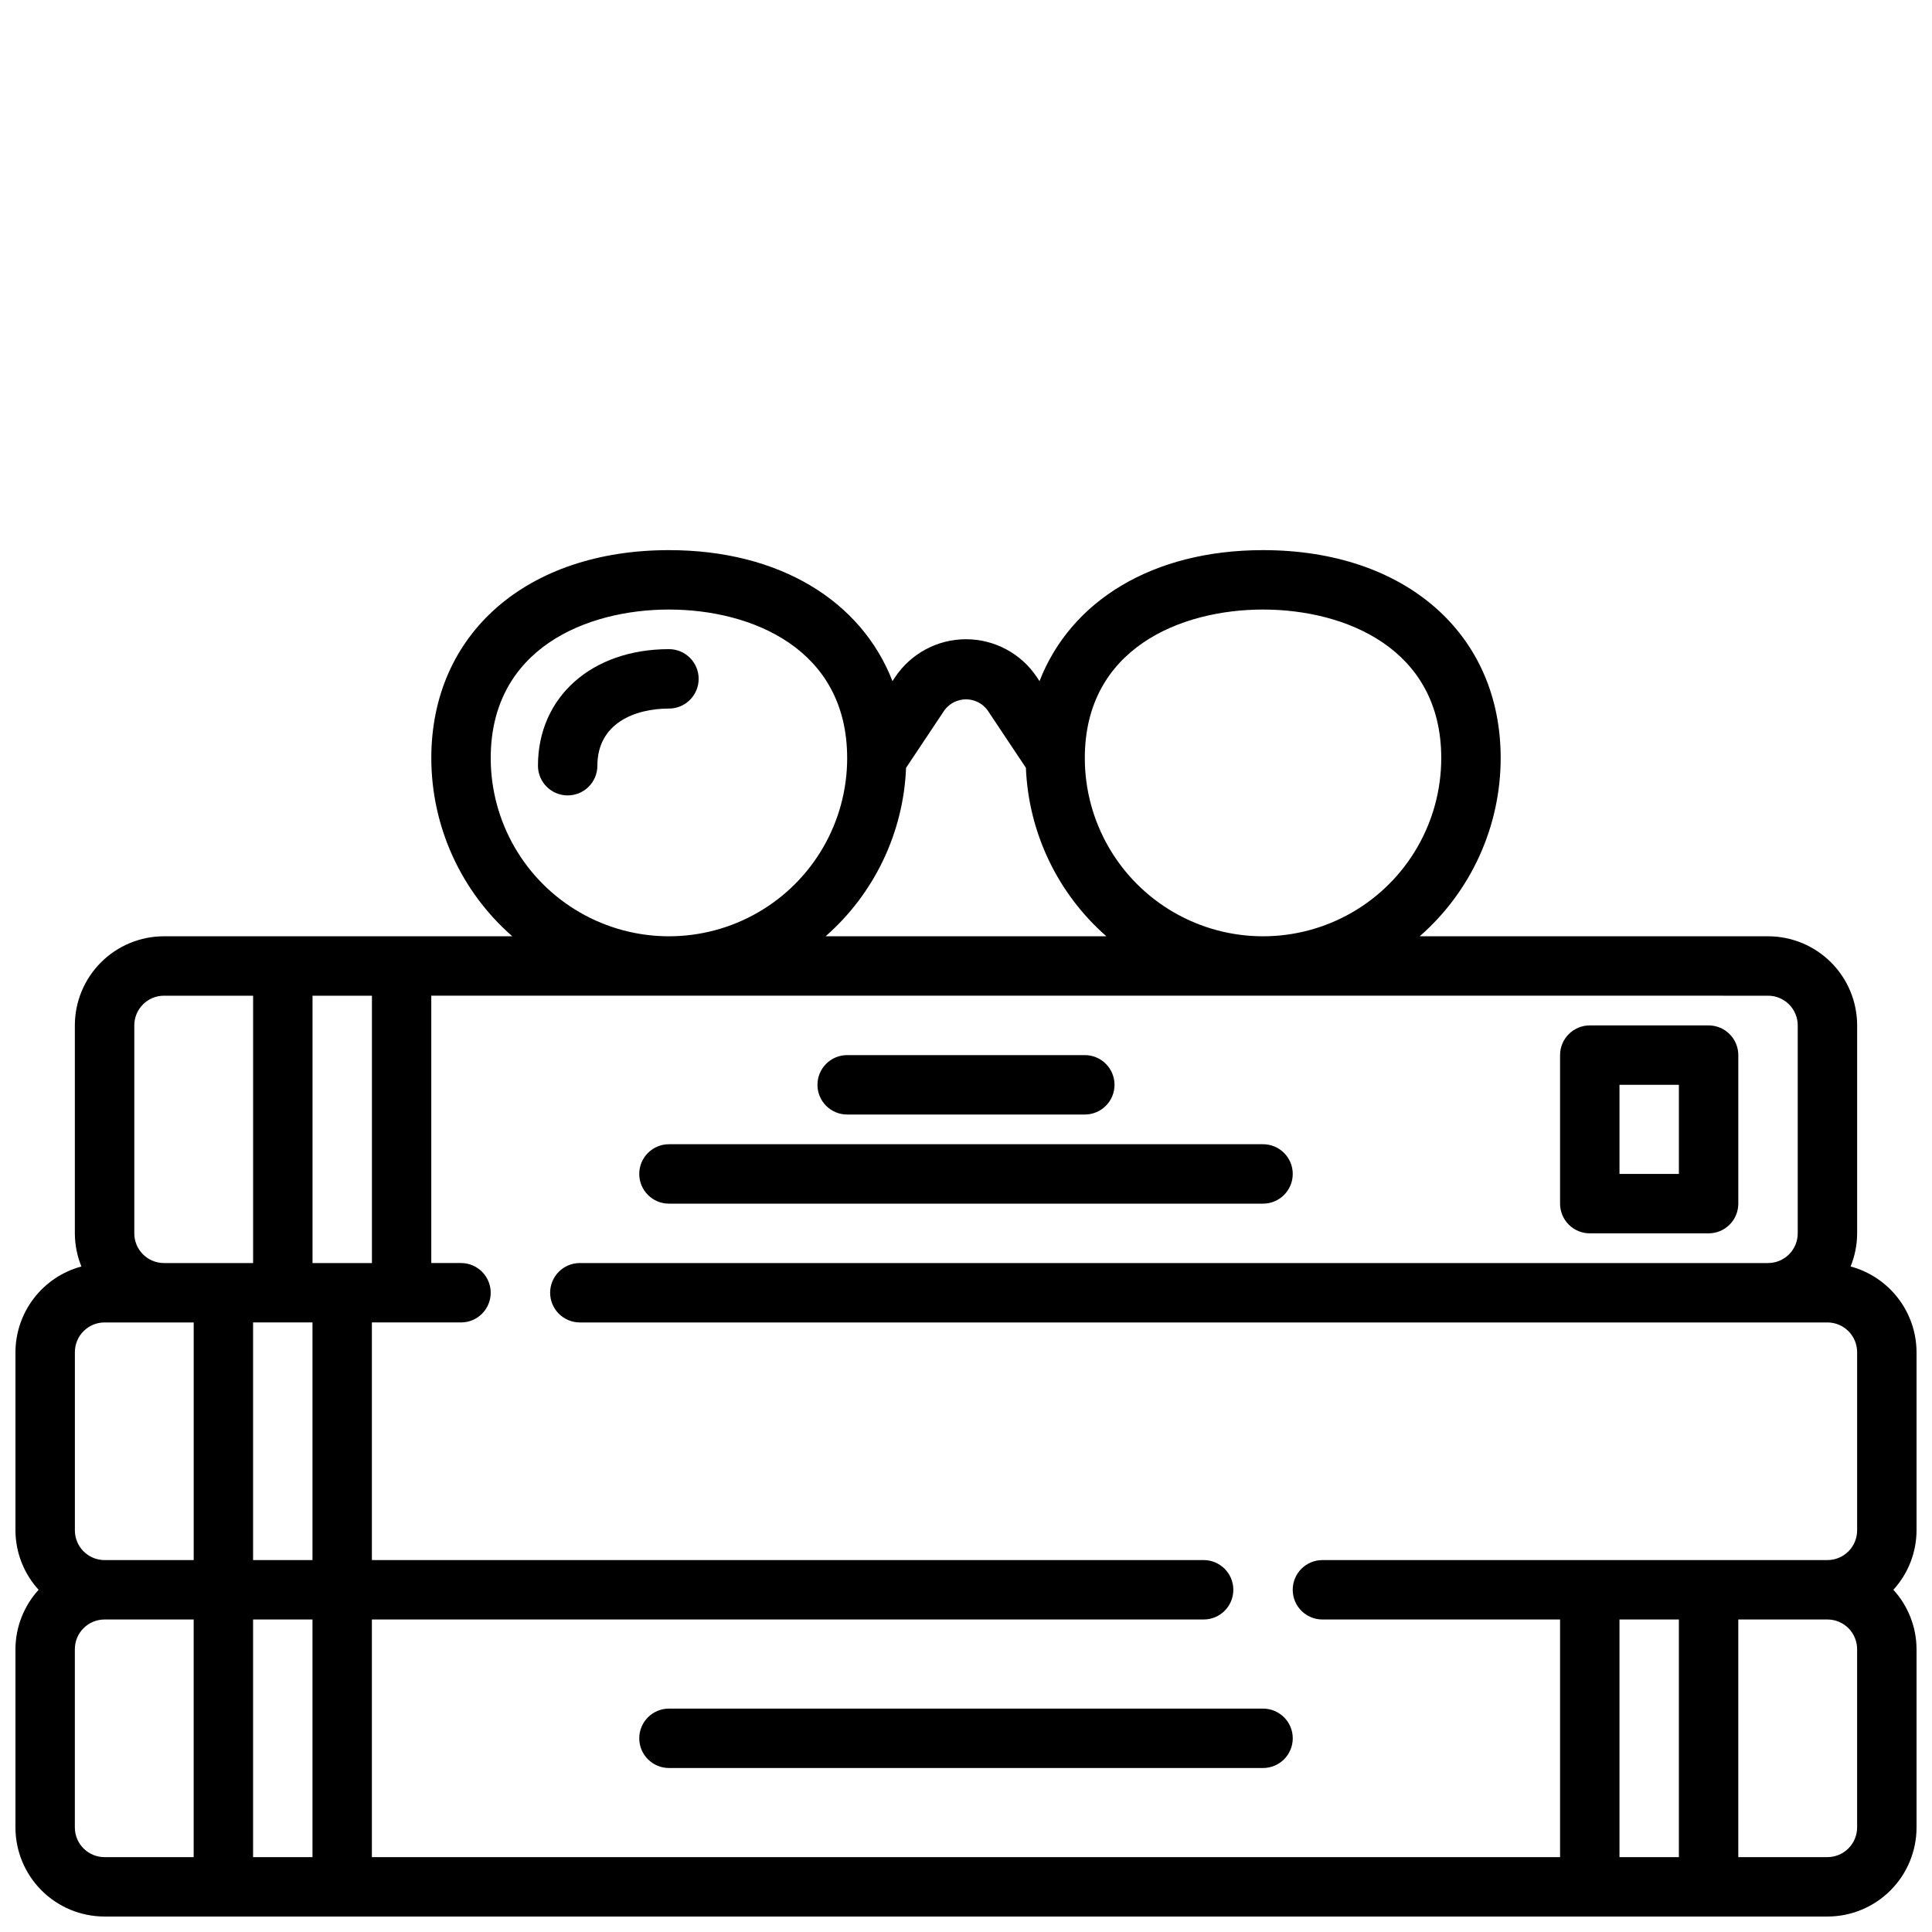
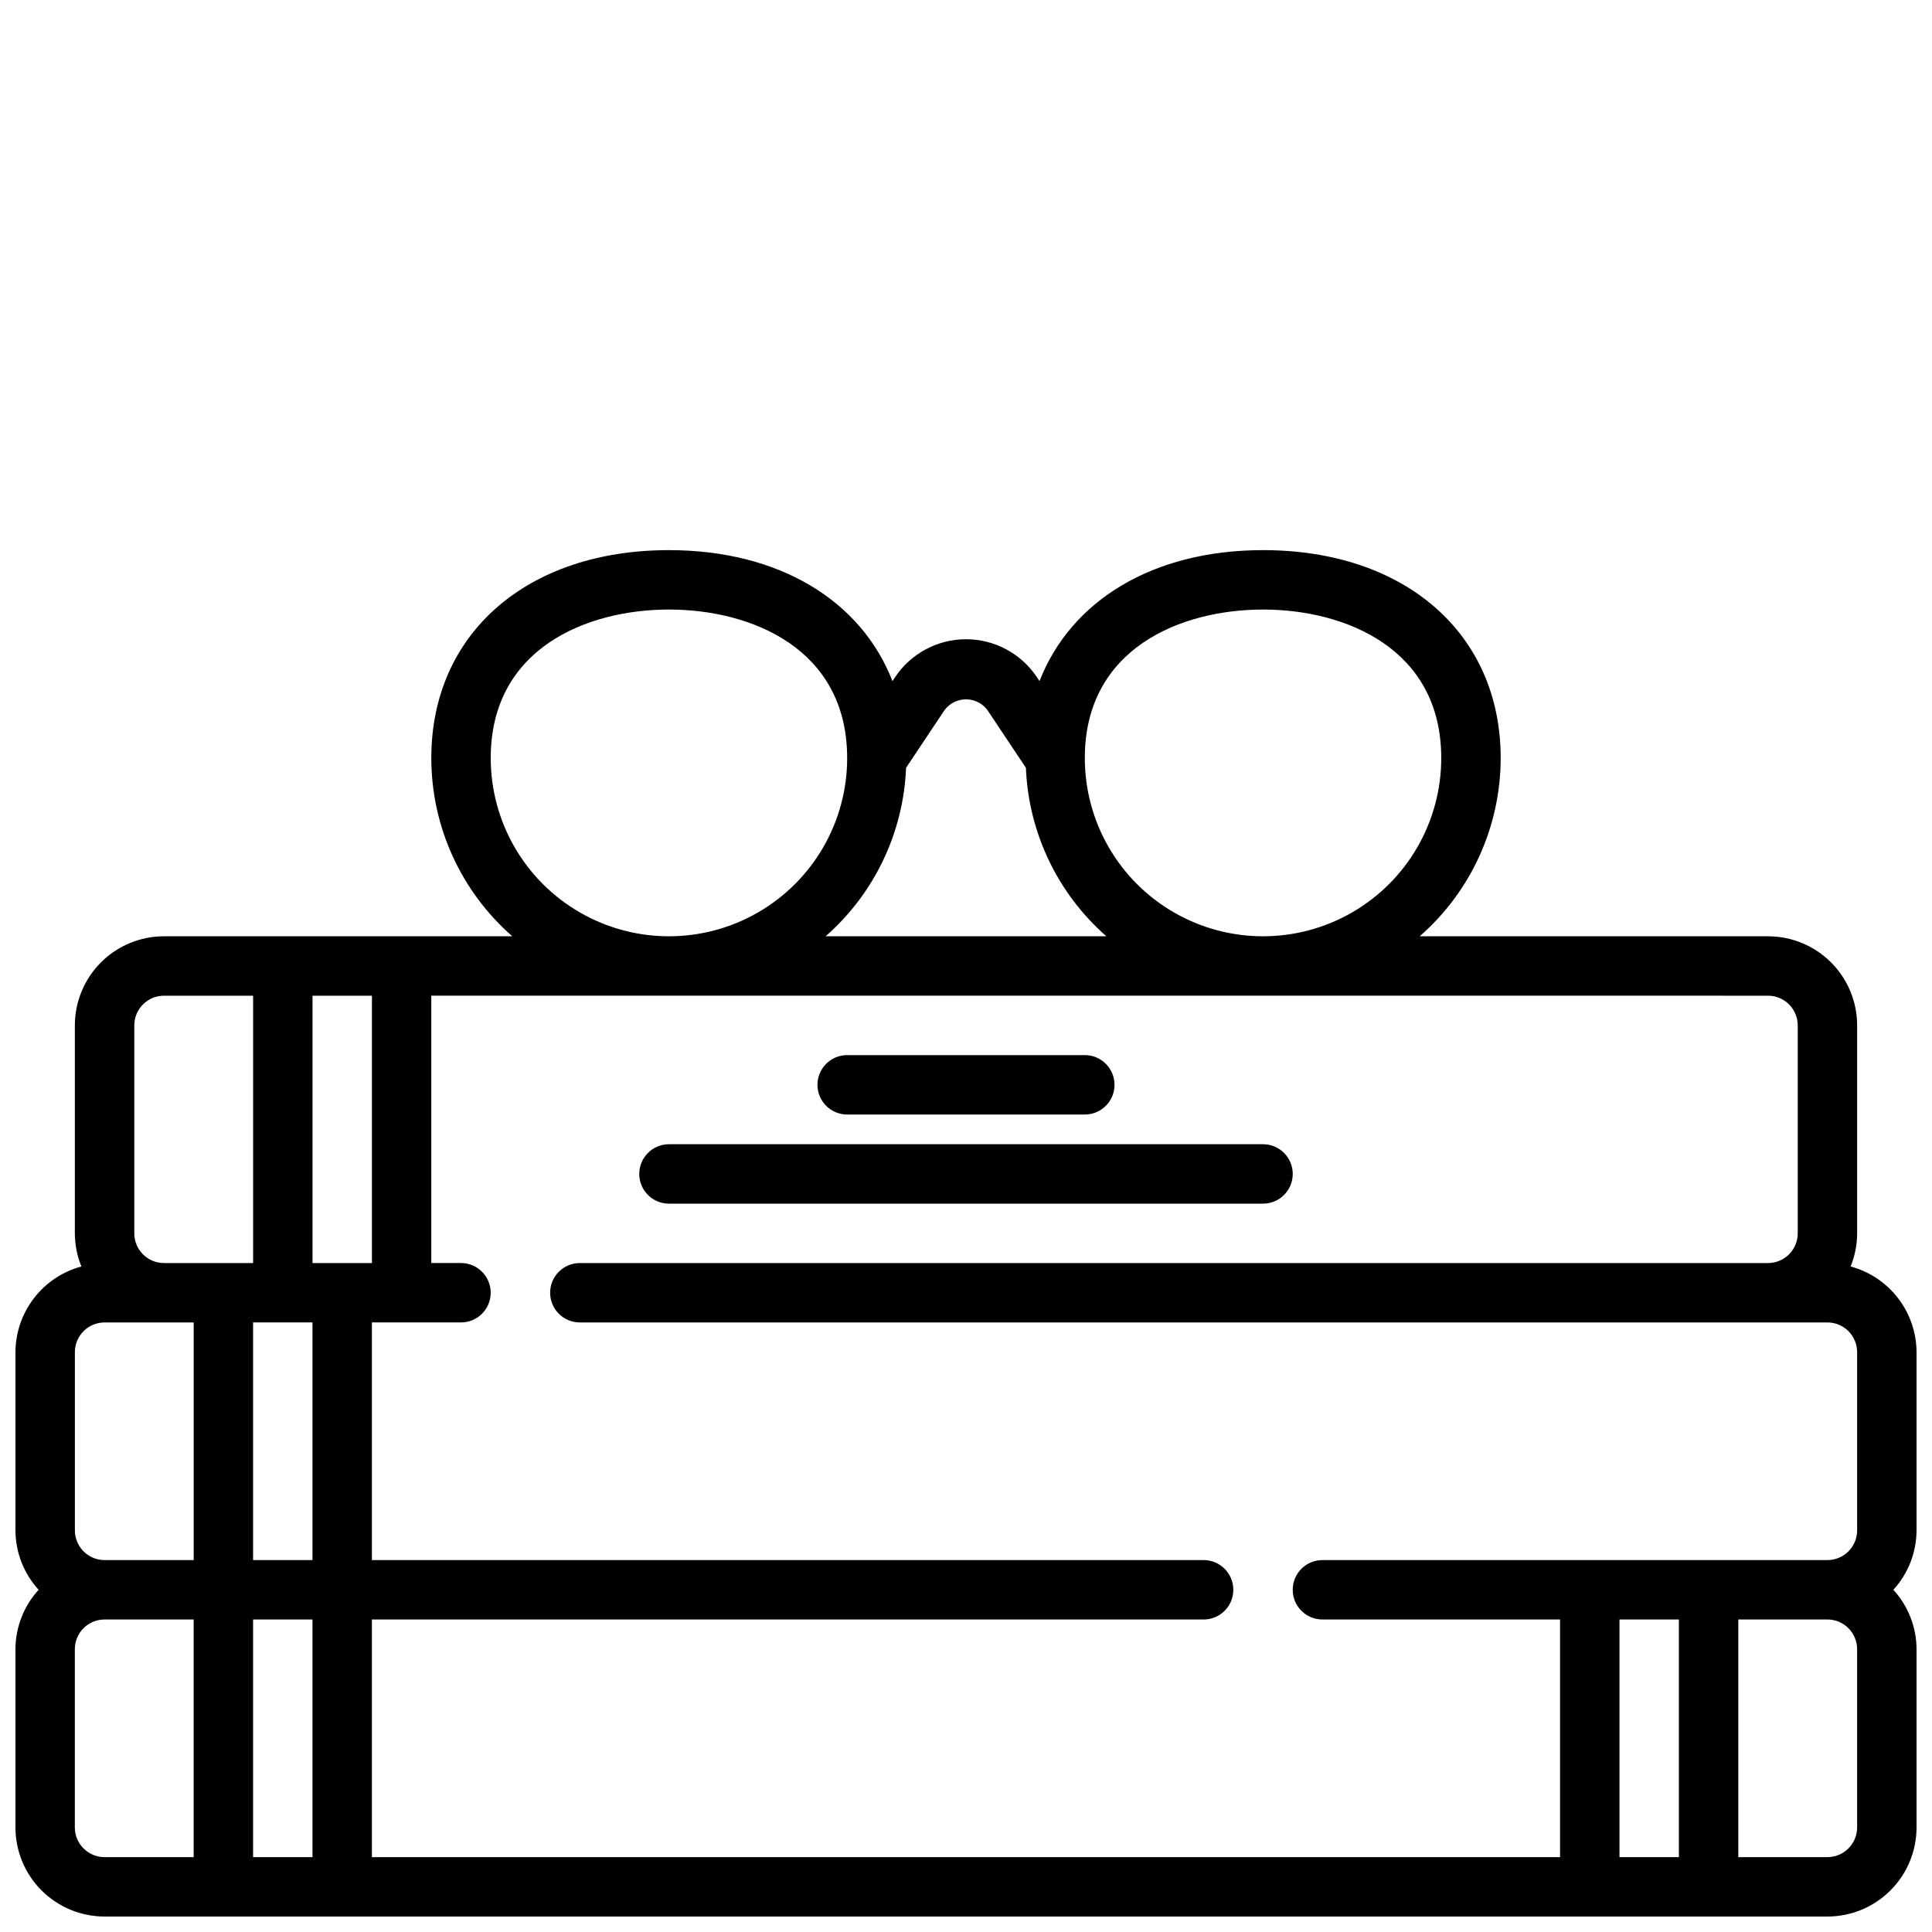
<svg xmlns="http://www.w3.org/2000/svg" width="800px" height="800px" version="1.1" viewBox="144 144 512 512">
  <defs>
    <clipPath id="a">
      <path d="m148.09 289h503.81v362.9h-503.81z" />
    </clipPath>
  </defs>
  <g clip-path="url(#a)">
    <path d="m171.71 651.9h456.58c6.262 0 12.27-2.488 16.695-6.918 4.43-4.426 6.918-10.434 6.918-16.695v-47.234c-0.02-5.828-2.207-11.441-6.141-15.742 3.934-4.305 6.121-9.918 6.141-15.746v-47.23c-0.02-5.176-1.742-10.203-4.902-14.305-3.156-4.102-7.574-7.055-12.574-8.398 1.137-2.793 1.727-5.773 1.734-8.785v-55.105c0-6.262-2.488-12.27-6.918-16.699-4.43-4.43-10.438-6.918-16.699-6.918h-92.309c13.629-11.914 21.449-29.129 21.461-47.23 0-32.961-25.309-55.105-62.977-55.105-29.215 0-50.934 13.383-59.238 34.715l-0.691-1.047c-4.188-6.281-11.238-10.055-18.789-10.055s-14.602 3.773-18.793 10.055l-0.691 1.047c-8.305-21.332-30.023-34.715-59.238-34.715-37.668 0-62.977 22.145-62.977 55.105 0.012 18.102 7.832 35.316 21.461 47.23h-92.309c-6.262 0-12.27 2.488-16.699 6.918-4.43 4.43-6.918 10.438-6.918 16.699v55.105c0.012 3.012 0.598 5.992 1.734 8.785-5 1.344-9.418 4.297-12.574 8.398s-4.879 9.129-4.902 14.305v47.23c0.02 5.828 2.211 11.441 6.141 15.746-3.93 4.301-6.121 9.914-6.141 15.742v47.234c0 6.262 2.488 12.27 6.918 16.695 4.43 4.43 10.434 6.918 16.699 6.918zm-7.875-23.613v-47.234c0-4.348 3.527-7.871 7.875-7.871h23.613v62.977h-23.613c-4.348 0-7.875-3.523-7.875-7.871zm55.105-133.83h7.871v62.977h-15.742v-62.977zm-7.871 141.7v-62.977h15.742v62.977zm362.11 0v-62.977h15.742v62.977zm62.977-7.871c0 2.086-0.832 4.09-2.305 5.566-1.477 1.473-3.481 2.305-5.566 2.305h-23.617v-62.977h23.617c2.086 0 4.09 0.828 5.566 2.305 1.473 1.477 2.305 3.481 2.305 5.566zm-157.44-322.75c21.789 0 47.23 10.312 47.23 39.359 0 16.875-9 32.469-23.613 40.902-14.613 8.438-32.621 8.438-47.234 0-14.613-8.434-23.613-24.027-23.613-40.902 0-29.047 25.441-39.359 47.23-39.359zm-84.41 26.66c1.336-1.801 3.445-2.863 5.691-2.863 2.242 0 4.356 1.062 5.691 2.863l10.188 15.281h-0.004c0.695 17.176 8.402 33.316 21.328 44.648h-74.406c12.922-11.332 20.633-27.473 21.324-44.648zm-120.26 12.699c0-29.047 25.441-39.359 47.23-39.359 21.789 0 47.23 10.312 47.23 39.359h0.004c0 16.875-9.004 32.469-23.617 40.902-14.613 8.438-32.617 8.438-47.23 0-14.617-8.434-23.617-24.027-23.617-40.902zm338.5 62.977c2.09 0 4.09 0.828 5.566 2.305 1.477 1.477 2.305 3.481 2.305 5.566v55.105c0 2.086-0.828 4.09-2.305 5.566-1.477 1.477-3.477 2.305-5.566 2.305h-314.88c-4.348 0-7.875 3.523-7.875 7.871s3.527 7.871 7.875 7.871h330.62c2.086 0 4.09 0.832 5.566 2.309 1.473 1.477 2.305 3.477 2.305 5.566v47.23c0 2.09-0.832 4.09-2.305 5.566-1.477 1.477-3.481 2.305-5.566 2.305h-133.83c-4.348 0-7.871 3.527-7.871 7.875s3.523 7.871 7.871 7.871h62.977v62.977h-314.88v-62.977h220.42c4.348 0 7.871-3.523 7.871-7.871s-3.523-7.875-7.871-7.875h-220.42v-62.977h23.617c4.348 0 7.871-3.523 7.871-7.871s-3.523-7.871-7.871-7.871h-7.875v-70.848zm-369.98 0v70.848h-15.746v-70.848zm-62.977 7.871c0-4.348 3.523-7.871 7.871-7.871h23.617v70.848h-23.617c-4.348 0-7.871-3.523-7.871-7.871zm-15.746 86.594c0-4.348 3.527-7.875 7.875-7.875h23.613v62.977h-23.613c-4.348 0-7.875-3.523-7.875-7.871z" />
  </g>
  <path d="m321.28 462.98h157.44c4.348 0 7.871-3.527 7.871-7.875 0-4.348-3.523-7.871-7.871-7.871h-157.44c-4.348 0-7.871 3.523-7.871 7.871 0 4.348 3.523 7.875 7.871 7.875z" />
-   <path d="m313.41 604.67c0 2.086 0.828 4.09 2.305 5.566 1.477 1.477 3.481 2.305 5.566 2.305h157.44c4.348 0 7.871-3.523 7.871-7.871s-3.523-7.871-7.871-7.871h-157.44c-4.348 0-7.871 3.523-7.871 7.871z" />
-   <path d="m565.31 470.85h31.488c2.086 0 4.09-0.832 5.566-2.305 1.473-1.477 2.305-3.481 2.305-5.566v-39.363c0-2.086-0.832-4.09-2.305-5.566-1.477-1.477-3.481-2.305-5.566-2.305h-31.488c-4.348 0-7.875 3.523-7.875 7.871v39.363c0 2.086 0.832 4.09 2.309 5.566 1.477 1.473 3.477 2.305 5.566 2.305zm7.871-39.359h15.742v23.617l-15.742-0.004z" />
  <path d="m368.51 439.36h62.977c4.348 0 7.871-3.523 7.871-7.871 0-4.348-3.523-7.875-7.871-7.875h-62.977c-4.348 0-7.875 3.527-7.875 7.875 0 4.348 3.527 7.871 7.875 7.871z" />
-   <path d="m321.28 316.03c-20.469 0-34.715 12.699-34.715 30.891 0 4.348 3.523 7.871 7.871 7.871s7.875-3.523 7.875-7.871c0-11.164 9.801-15.145 18.973-15.145h-0.004c4.348 0 7.871-3.527 7.871-7.875 0-4.348-3.523-7.871-7.871-7.871z" />
</svg>